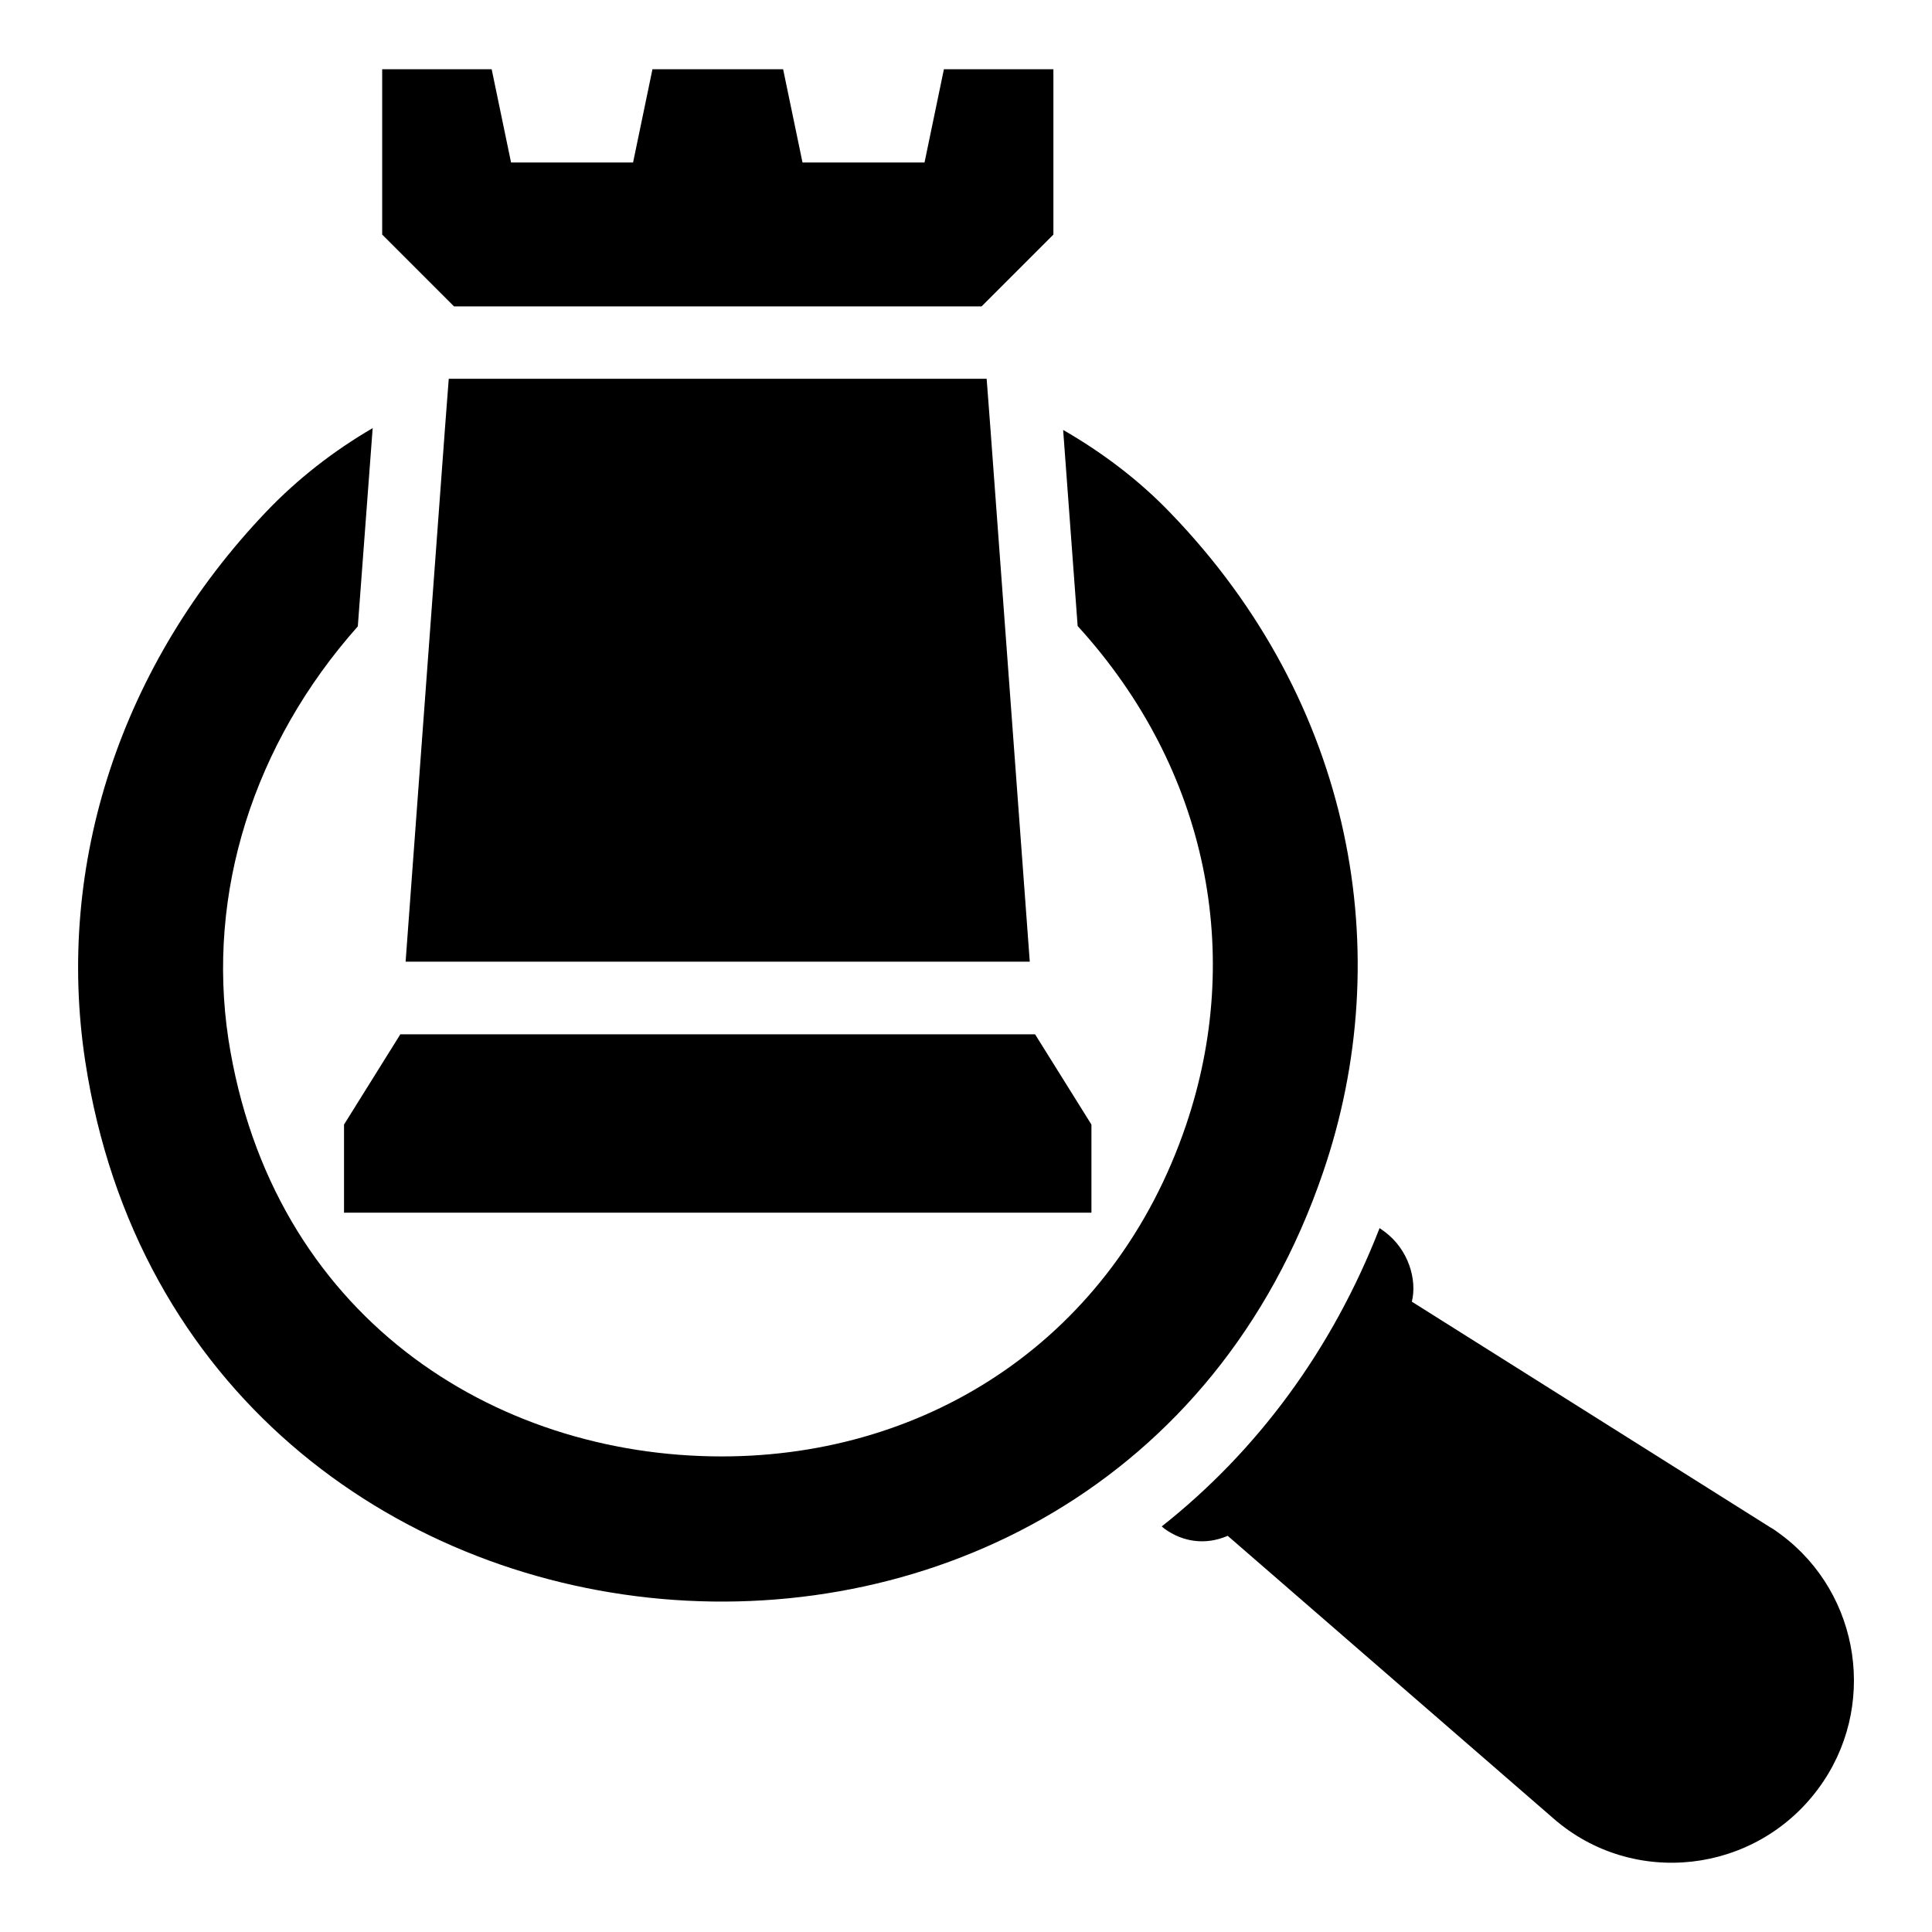
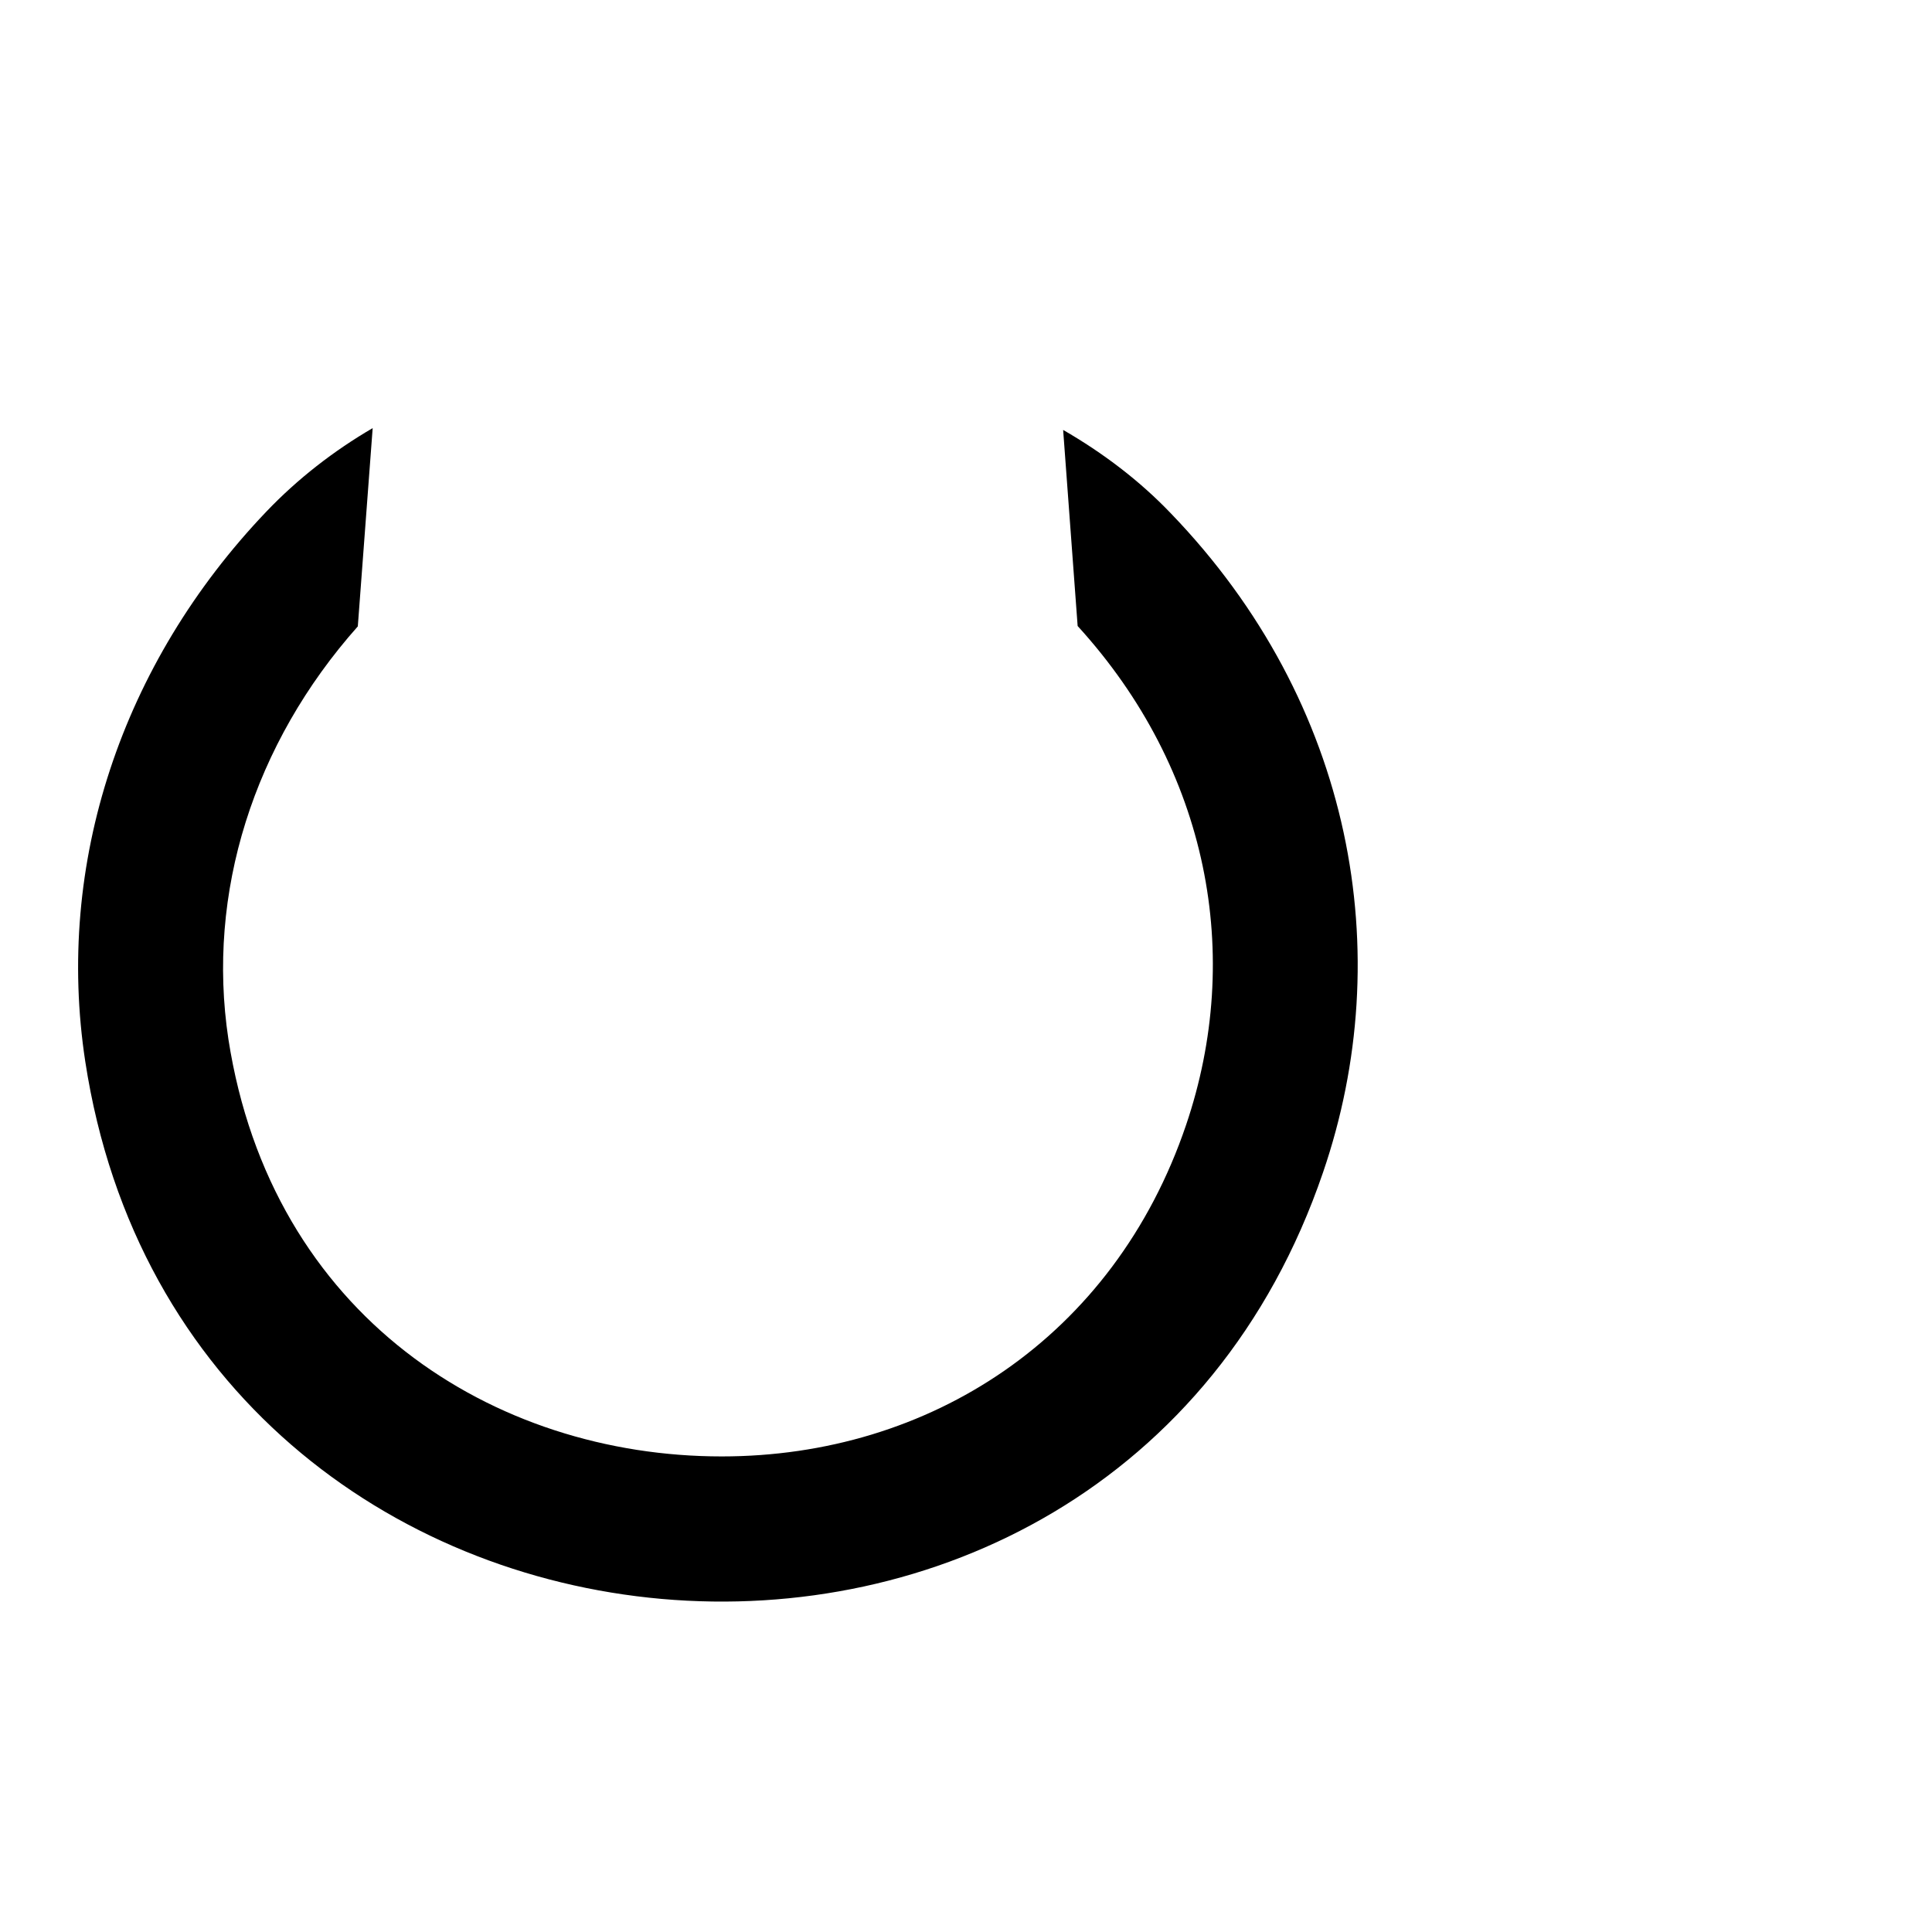
<svg xmlns="http://www.w3.org/2000/svg" fill="#000000" width="800px" height="800px" version="1.1" viewBox="144 144 512 512">
  <g>
-     <path d="m625.83 618.06c-16.715 22.574-49.086 26.223-70.121 7.875l-86.355-74.926c-5.762 2.496-11.816 1.727-16.809-1.922l-0.672-0.574c25.168-19.883 45.148-46.684 57.73-79.055l1.344 0.961c6.34 4.707 8.645 12.777 7.203 18.539l94.906 59.75c1.059 0.574 1.922 1.25 2.977 2.016 21.129 15.75 25.645 46.012 9.797 67.336z" />
    <path d="m454.27 280.03c-8.164-8.551-17.867-15.945-28.527-22.094l3.844 51.965c34.773 38.133 43.992 87.316 28.723 132.27-19.129 56.336-68.023 87.797-123.05 87.797-60.496 0-119.34-37.203-130.73-110.56-5.859-38.711 6.629-78.289 34.293-109.41l3.938-52.543c-10.375 6.051-19.883 13.449-28.145 22.094-38.52 40.344-56.004 93.465-48.027 145.72 26.703 174.44 271.36 195.67 328.04 29.395 19.777-57.727 8.156-124.3-40.352-174.63z" />
-     <path d="m433.24 442.02v23.348h-198.07v-23.348l14.926-23.918h168.21z" />
-     <path d="m416.9 398.85h-165.41l10.473-141.88 0.961-12.586h142.55l0.961 12.68z" />
-     <path d="m423.16 162.35v43.812c-7.434 7.434-11.602 11.602-19.039 19.039h-139.8c-7.434-7.434-11.602-11.602-19.039-19.039v-43.812h29.016l5.137 24.711h32.336l5.137-24.711h34.629l5.137 24.711h32.336l5.137-24.711z" />
  </g>
</svg>